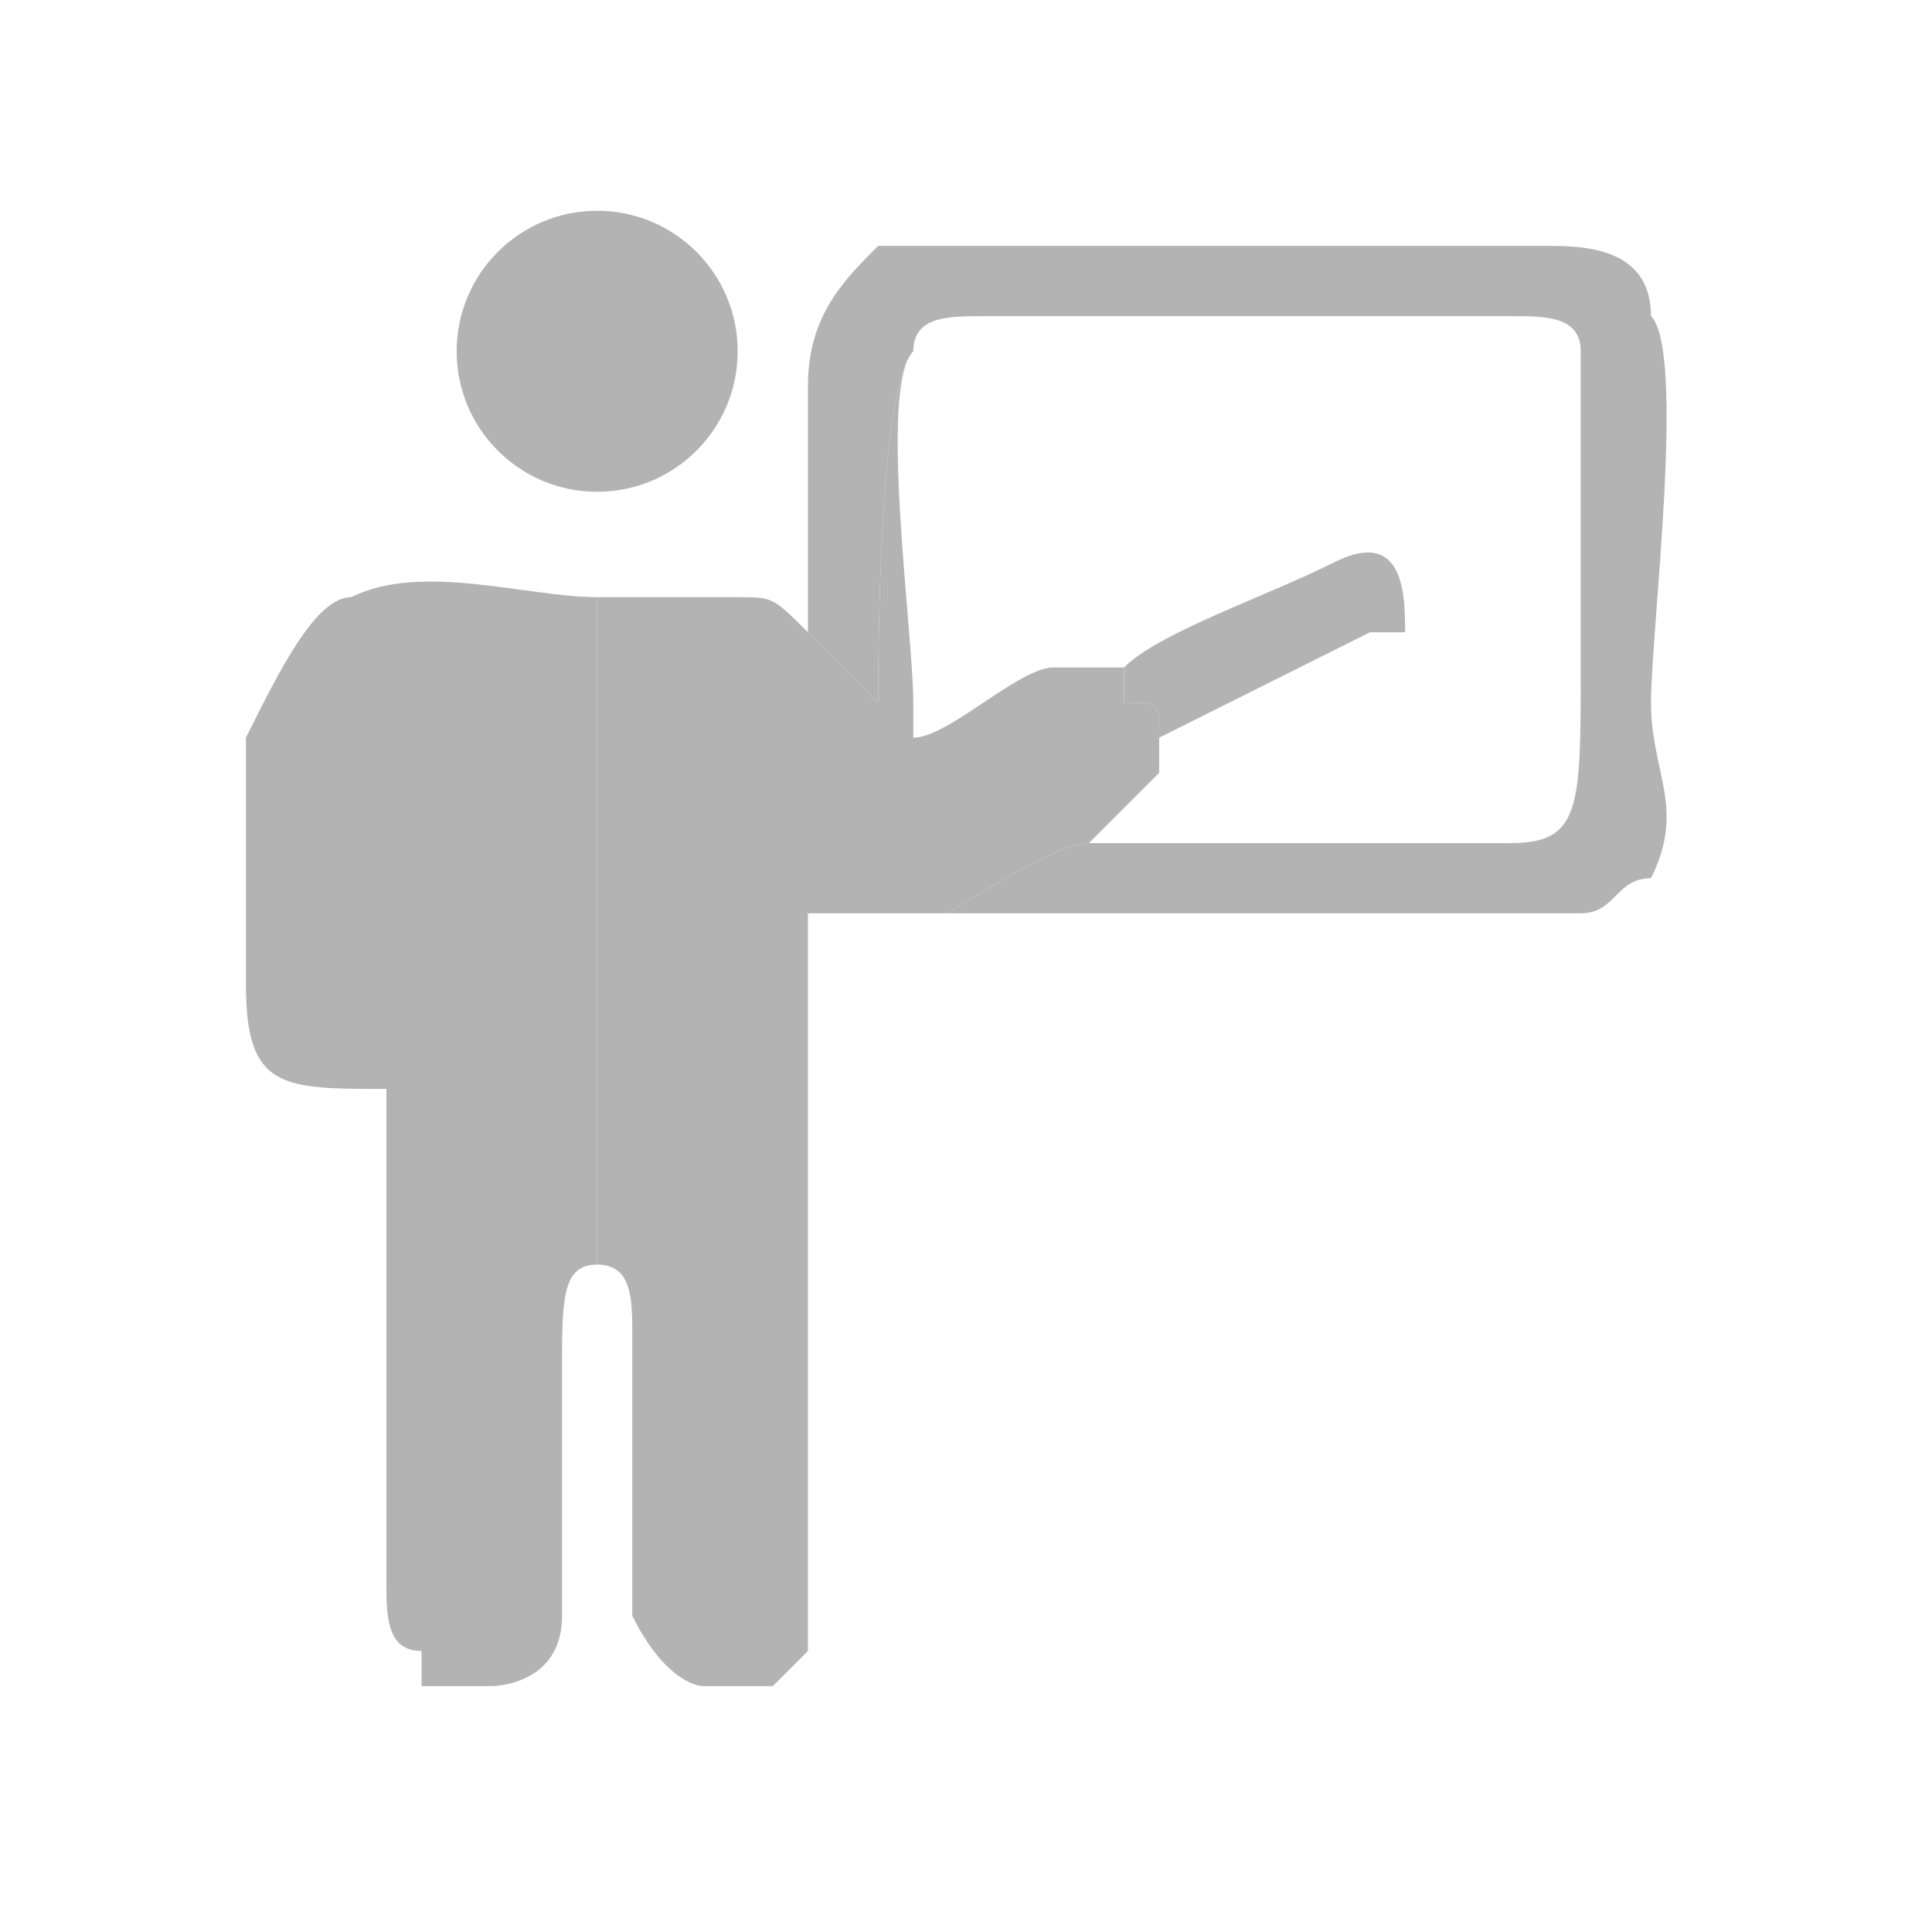
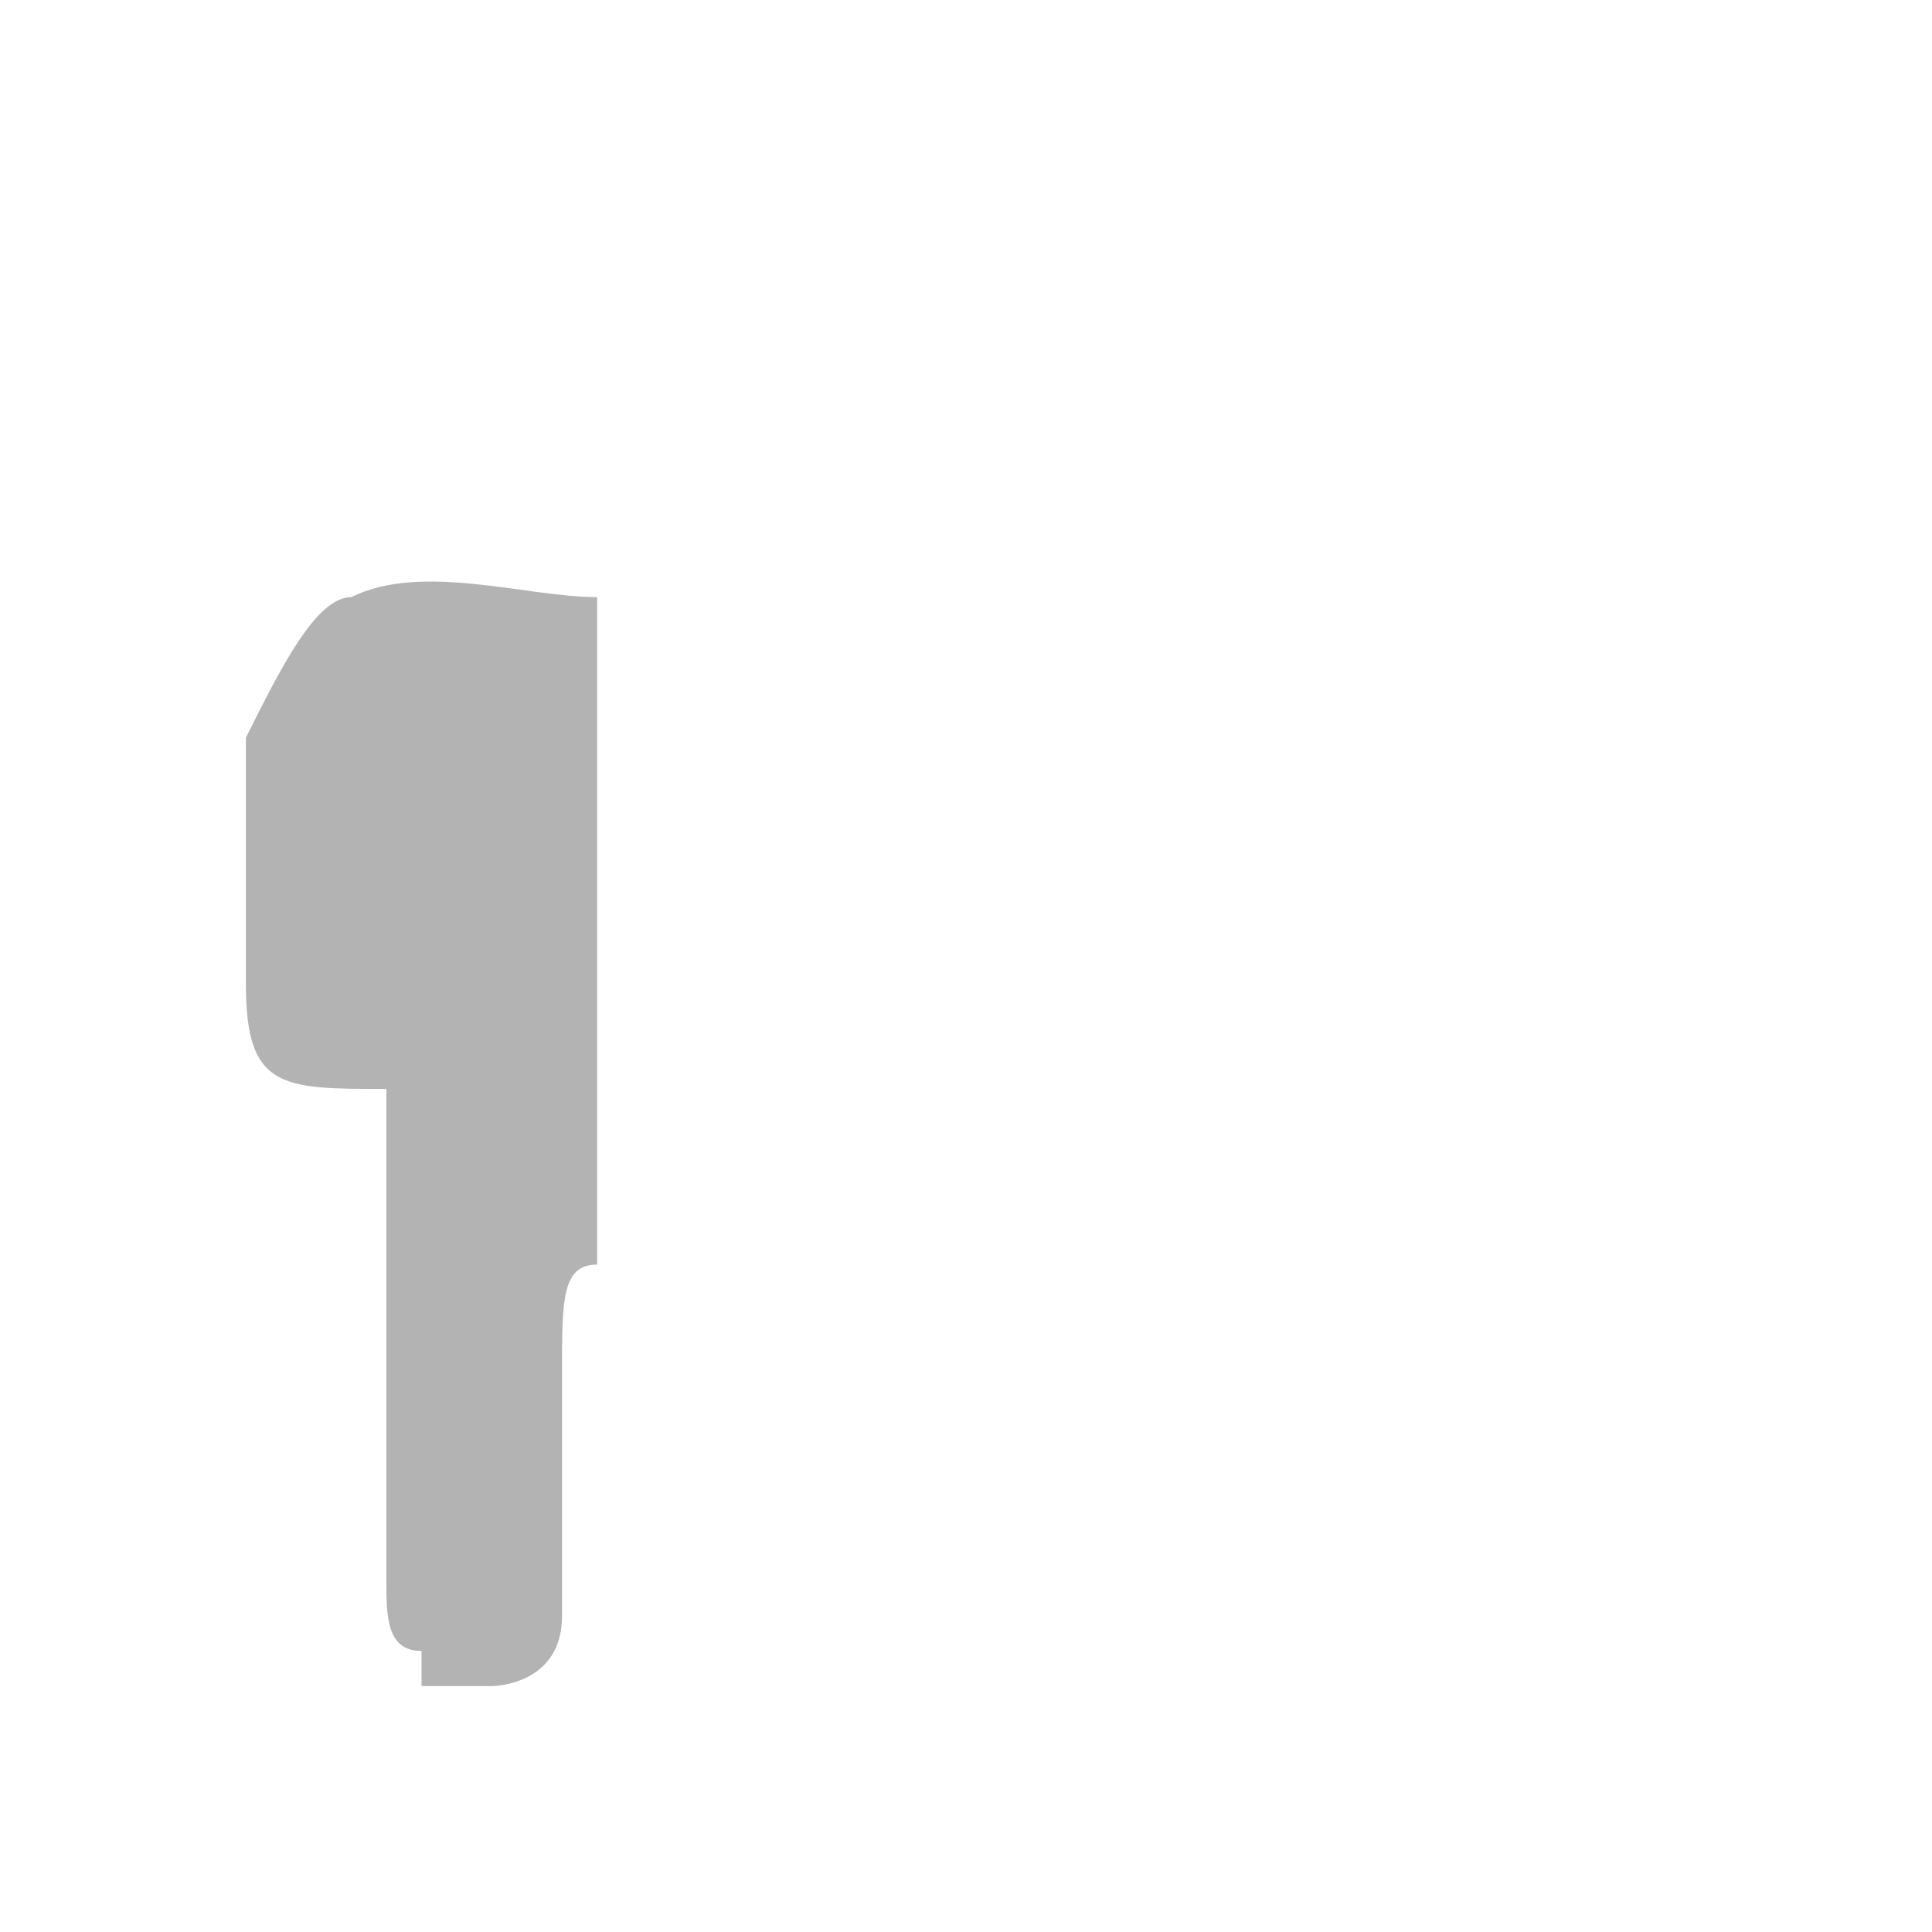
<svg xmlns="http://www.w3.org/2000/svg" xml:space="preserve" width="0.509in" height="0.509in" version="1.0" style="shape-rendering:geometricPrecision; text-rendering:geometricPrecision; image-rendering:optimizeQuality; fill-rule:evenodd; clip-rule:evenodd" viewBox="0 0 55 55">
  <defs>
    <style type="text/css">
   
    .fil1 {fill:none}
    .fil0 {fill:#B3B3B3}
   
  </style>
  </defs>
  <g id="Layer_x0020_1">
    <g id="_1486090804800">
-       <path class="fil0" d="M23 18c-1,-1 -1,-1 -2,-1 -1,0 -3,0 -4,0l0 19c1,0 1,1 1,2 0,2 0,7 0,8 1,2 2,2 2,2l1 0c1,0 1,0 1,0 1,-1 1,-1 1,-1 0,-1 0,-2 0,-3l0 -18c1,0 2,0 3,0 0,0 0,0 1,0 0,0 3,-2 4,-2 0,0 0,0 0,0l0 0c1,-1 1,-1 1,-1 0,0 1,-1 1,-1 0,0 0,0 0,-1 0,0 0,0 0,0 0,0 0,0 0,0 0,0 0,0 0,0 0,0 0,0 0,0 0,-1 0,-1 -1,-1 0,0 0,0 0,0l0 -1c0,0 0,0 0,0 -1,0 -1,0 -2,0 -1,0 -3,2 -4,2 0,-1 0,0 0,-1 0,-2 -1,-9 0,-10 -1,1 -1,9 -1,10l-2 -2z" />
      <path class="fil0" d="M13 48l1 0c0,0 2,0 2,-2 0,-1 0,-6 0,-7 0,-2 0,-3 1,-3l0 -19c-2,0 -5,-1 -7,0 -1,0 -2,2 -3,4 0,1 0,5 0,7 0,3 1,3 4,3l0 14c0,1 0,2 1,2 0,0 0,0 0,1 0,0 0,0 1,0l0 0z" />
-       <path class="fil0" d="M23 18l2 2c0,-1 0,-9 1,-10 0,-1 1,-1 2,-1l15 0c1,0 2,0 2,1 0,1 0,8 0,9 0,4 0,5 -2,5 -2,0 -4,0 -6,0 -2,0 -4,0 -6,0 -1,0 -4,2 -4,2 -1,0 -1,0 -1,0l16 0c1,0 2,0 3,0 1,0 1,-1 2,-1 1,-2 0,-3 0,-5 0,-2 1,-10 0,-11 0,-2 -2,-2 -3,-2l-18 0c0,0 -1,0 -1,0 -1,1 -2,2 -2,4 0,1 0,6 0,7z" />
-       <path class="fil0" d="M32 19c0,0 0,0 0,0l0 1c0,0 0,0 0,0 1,0 1,0 1,1 0,0 0,0 0,0 0,0 0,0 0,0 0,0 0,0 0,0 0,0 0,0 0,0l6 -3c0,0 1,0 1,0 0,-1 0,-3 -2,-2 -2,1 -5,2 -6,3z" />
-       <circle class="fil0" cx="17" cy="10" r="4" />
    </g>
  </g>
  <g id="Layer_x0020_1_0">
    <rect class="fil1" width="54.8" height="54.8" />
  </g>
</svg>